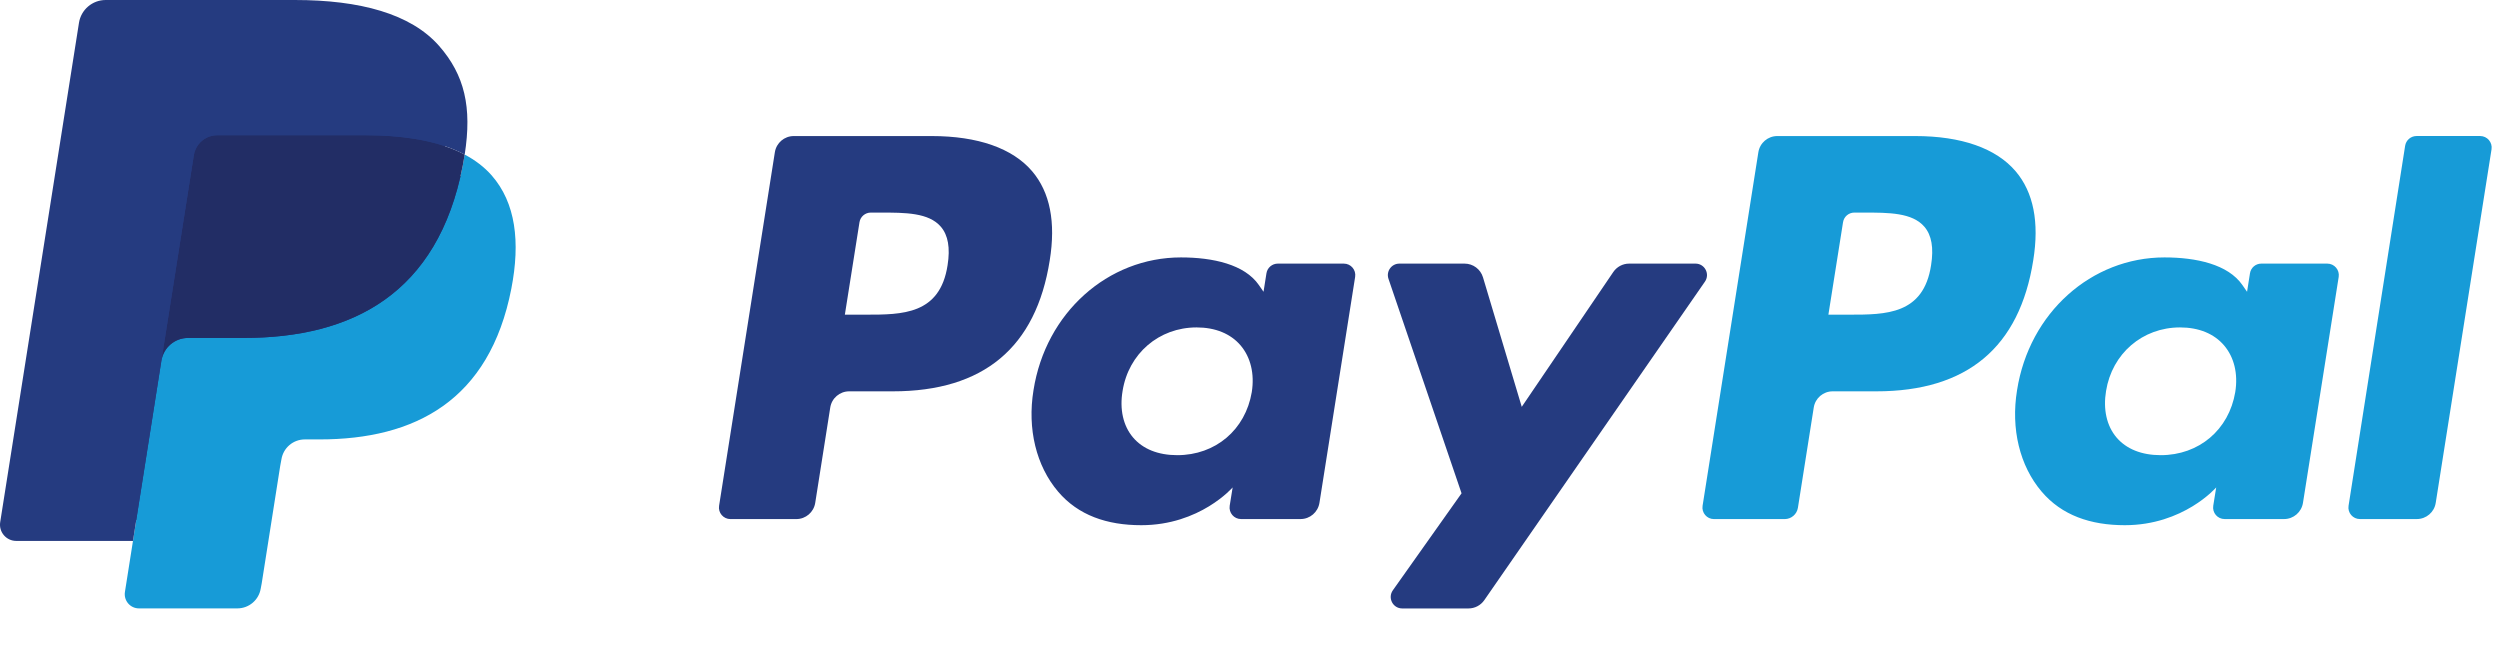
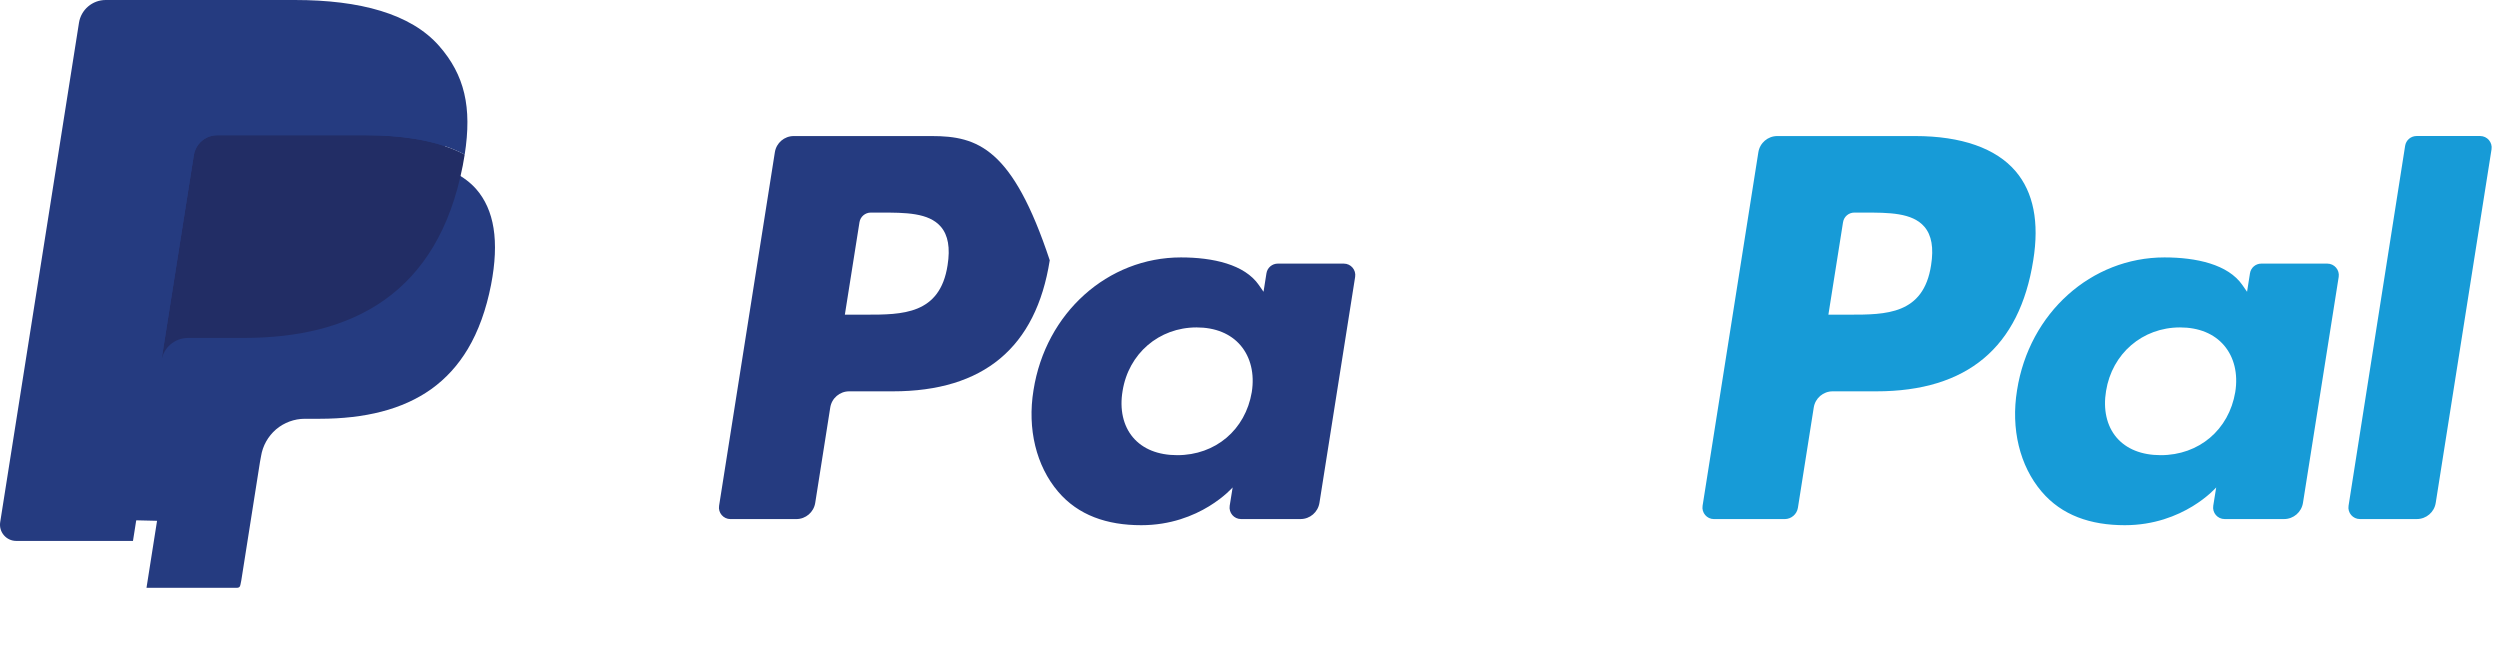
<svg xmlns="http://www.w3.org/2000/svg" width="90" height="24" viewBox="0 0 90 24" fill="none">
-   <path d="M33.54 4.898H28.576C28.236 4.898 27.948 5.145 27.895 5.481L25.887 18.209C25.847 18.46 26.042 18.687 26.296 18.687H28.666C29.006 18.687 29.295 18.44 29.348 18.104L29.889 14.671C29.941 14.335 30.231 14.088 30.57 14.088H32.141C35.411 14.088 37.298 12.506 37.791 9.37C38.013 7.998 37.8 6.921 37.158 6.166C36.453 5.337 35.201 4.898 33.54 4.898ZM34.113 9.547C33.841 11.328 32.48 11.328 31.164 11.328H30.415L30.941 8.002C30.972 7.801 31.146 7.653 31.349 7.653H31.693C32.589 7.653 33.435 7.653 33.872 8.164C34.132 8.469 34.212 8.922 34.113 9.547Z" fill="#253B80" />
+   <path d="M33.54 4.898H28.576C28.236 4.898 27.948 5.145 27.895 5.481L25.887 18.209C25.847 18.46 26.042 18.687 26.296 18.687H28.666C29.006 18.687 29.295 18.44 29.348 18.104L29.889 14.671C29.941 14.335 30.231 14.088 30.57 14.088H32.141C35.411 14.088 37.298 12.506 37.791 9.37C36.453 5.337 35.201 4.898 33.54 4.898ZM34.113 9.547C33.841 11.328 32.48 11.328 31.164 11.328H30.415L30.941 8.002C30.972 7.801 31.146 7.653 31.349 7.653H31.693C32.589 7.653 33.435 7.653 33.872 8.164C34.132 8.469 34.212 8.922 34.113 9.547Z" fill="#253B80" />
  <path d="M48.377 9.49H46.001C45.798 9.49 45.623 9.638 45.592 9.839L45.487 10.504L45.32 10.263C44.806 9.516 43.658 9.267 42.513 9.267C39.886 9.267 37.643 11.256 37.206 14.047C36.979 15.439 37.302 16.77 38.091 17.698C38.816 18.552 39.852 18.907 41.085 18.907C43.202 18.907 44.375 17.547 44.375 17.547L44.269 18.207C44.23 18.46 44.424 18.686 44.677 18.686H46.819C47.159 18.686 47.446 18.439 47.5 18.103L48.785 9.968C48.825 9.717 48.632 9.49 48.377 9.49ZM45.064 14.116C44.835 15.474 43.757 16.386 42.382 16.386C41.692 16.386 41.141 16.165 40.786 15.745C40.435 15.329 40.301 14.736 40.413 14.075C40.627 12.729 41.723 11.787 43.077 11.787C43.752 11.787 44.301 12.012 44.662 12.435C45.024 12.862 45.168 13.459 45.064 14.116Z" fill="#253B80" />
-   <path d="M61.038 9.49H58.649C58.421 9.49 58.207 9.603 58.078 9.793L54.783 14.646L53.387 9.982C53.299 9.691 53.03 9.49 52.725 9.49H50.378C50.093 9.49 49.894 9.769 49.985 10.037L52.616 17.759L50.143 21.25C49.948 21.526 50.144 21.904 50.48 21.904H52.866C53.092 21.904 53.304 21.793 53.433 21.608L61.377 10.14C61.568 9.865 61.372 9.49 61.038 9.49Z" fill="#253B80" />
  <path d="M68.946 4.898H63.982C63.643 4.898 63.354 5.145 63.301 5.481L61.293 18.209C61.253 18.46 61.448 18.687 61.701 18.687H64.249C64.485 18.687 64.688 18.514 64.725 18.279L65.295 14.671C65.347 14.335 65.636 14.088 65.975 14.088H67.546C70.817 14.088 72.703 12.506 73.197 9.37C73.419 7.998 73.205 6.921 72.563 6.166C71.858 5.337 70.608 4.898 68.946 4.898ZM69.519 9.547C69.248 11.328 67.887 11.328 66.571 11.328H65.822L66.349 8.002C66.38 7.801 66.552 7.653 66.756 7.653H67.1C67.995 7.653 68.842 7.653 69.279 8.164C69.539 8.469 69.618 8.922 69.519 9.547Z" fill="#179BD7" />
  <path d="M83.783 9.49H81.407C81.203 9.49 81.03 9.638 80.999 9.839L80.894 10.504L80.727 10.263C80.212 9.516 79.066 9.267 77.92 9.267C75.294 9.267 73.051 11.256 72.614 14.047C72.387 15.439 72.709 16.77 73.499 17.698C74.224 18.552 75.259 18.907 76.493 18.907C78.609 18.907 79.783 17.547 79.783 17.547L79.677 18.207C79.637 18.46 79.831 18.686 80.086 18.686H82.227C82.565 18.686 82.854 18.439 82.907 18.103L84.193 9.968C84.232 9.717 84.037 9.49 83.783 9.49ZM80.469 14.116C80.241 15.474 79.162 16.386 77.787 16.386C77.099 16.386 76.546 16.165 76.191 15.745C75.84 15.329 75.708 14.736 75.818 14.075C76.034 12.729 77.128 11.787 78.482 11.787C79.157 11.787 79.706 12.012 80.067 12.435C80.431 12.862 80.575 13.459 80.469 14.116Z" fill="#179BD7" />
  <path d="M86.585 5.247L84.548 18.209C84.508 18.46 84.703 18.686 84.956 18.686H87.004C87.345 18.686 87.634 18.44 87.686 18.104L89.695 5.376C89.735 5.125 89.54 4.897 89.287 4.897H86.993C86.791 4.898 86.617 5.046 86.585 5.247Z" fill="#179BD7" />
  <path d="M5.274 21.16L5.654 18.749L4.808 18.729H0.771L3.576 0.938C3.585 0.884 3.613 0.834 3.655 0.798C3.696 0.763 3.749 0.743 3.804 0.743H10.612C12.873 0.743 14.432 1.213 15.247 2.142C15.629 2.577 15.872 3.032 15.989 3.533C16.113 4.059 16.115 4.686 15.994 5.452L15.986 5.508V5.999L16.367 6.215C16.689 6.386 16.944 6.581 17.14 6.804C17.467 7.177 17.678 7.65 17.767 8.211C17.86 8.788 17.829 9.475 17.678 10.252C17.504 11.146 17.222 11.925 16.842 12.562C16.492 13.149 16.047 13.636 15.517 14.014C15.012 14.372 14.412 14.645 13.733 14.819C13.076 14.99 12.326 15.076 11.504 15.076H10.974C10.595 15.076 10.227 15.213 9.938 15.457C9.649 15.707 9.457 16.048 9.398 16.421L9.358 16.638L8.688 20.888L8.657 21.044C8.649 21.093 8.635 21.118 8.615 21.135C8.597 21.15 8.571 21.16 8.545 21.16H5.274Z" fill="#253B80" />
-   <path d="M16.728 5.564C16.708 5.694 16.684 5.827 16.658 5.964C15.761 10.573 12.689 12.166 8.766 12.166H6.769C6.289 12.166 5.885 12.514 5.81 12.987L4.787 19.473L4.497 21.312C4.449 21.622 4.688 21.902 5.002 21.902H8.545C8.964 21.902 9.32 21.598 9.387 21.184L9.421 21.004L10.088 16.771L10.131 16.539C10.197 16.123 10.554 15.819 10.973 15.819H11.503C14.935 15.819 17.622 14.425 18.408 10.393C18.736 8.708 18.566 7.301 17.698 6.312C17.435 6.014 17.109 5.766 16.728 5.564Z" fill="#179BD7" />
  <path d="M15.79 5.19C15.652 5.151 15.511 5.114 15.366 5.082C15.22 5.05 15.07 5.021 14.916 4.997C14.378 4.91 13.788 4.868 13.156 4.868H7.82C7.688 4.868 7.563 4.898 7.452 4.952C7.206 5.07 7.023 5.303 6.978 5.588L5.843 12.778L5.811 12.988C5.885 12.514 6.29 12.166 6.769 12.166H8.767C12.69 12.166 15.761 10.573 16.659 5.964C16.686 5.828 16.709 5.695 16.729 5.565C16.502 5.444 16.256 5.341 15.991 5.254C15.925 5.232 15.858 5.211 15.79 5.19Z" fill="#222D65" />
  <path d="M6.978 5.588C7.022 5.303 7.205 5.07 7.451 4.952C7.564 4.898 7.688 4.869 7.819 4.869H13.155C13.787 4.869 14.377 4.91 14.916 4.997C15.07 5.022 15.219 5.05 15.365 5.082C15.511 5.115 15.652 5.151 15.789 5.191C15.857 5.211 15.925 5.232 15.991 5.253C16.256 5.341 16.502 5.445 16.729 5.565C16.996 3.861 16.727 2.701 15.806 1.651C14.79 0.495 12.958 0 10.613 0H3.805C3.326 0 2.917 0.348 2.843 0.822L0.007 18.797C-0.049 19.153 0.226 19.473 0.584 19.473H4.787L5.843 12.778L6.978 5.588Z" fill="#253B80" />
</svg>